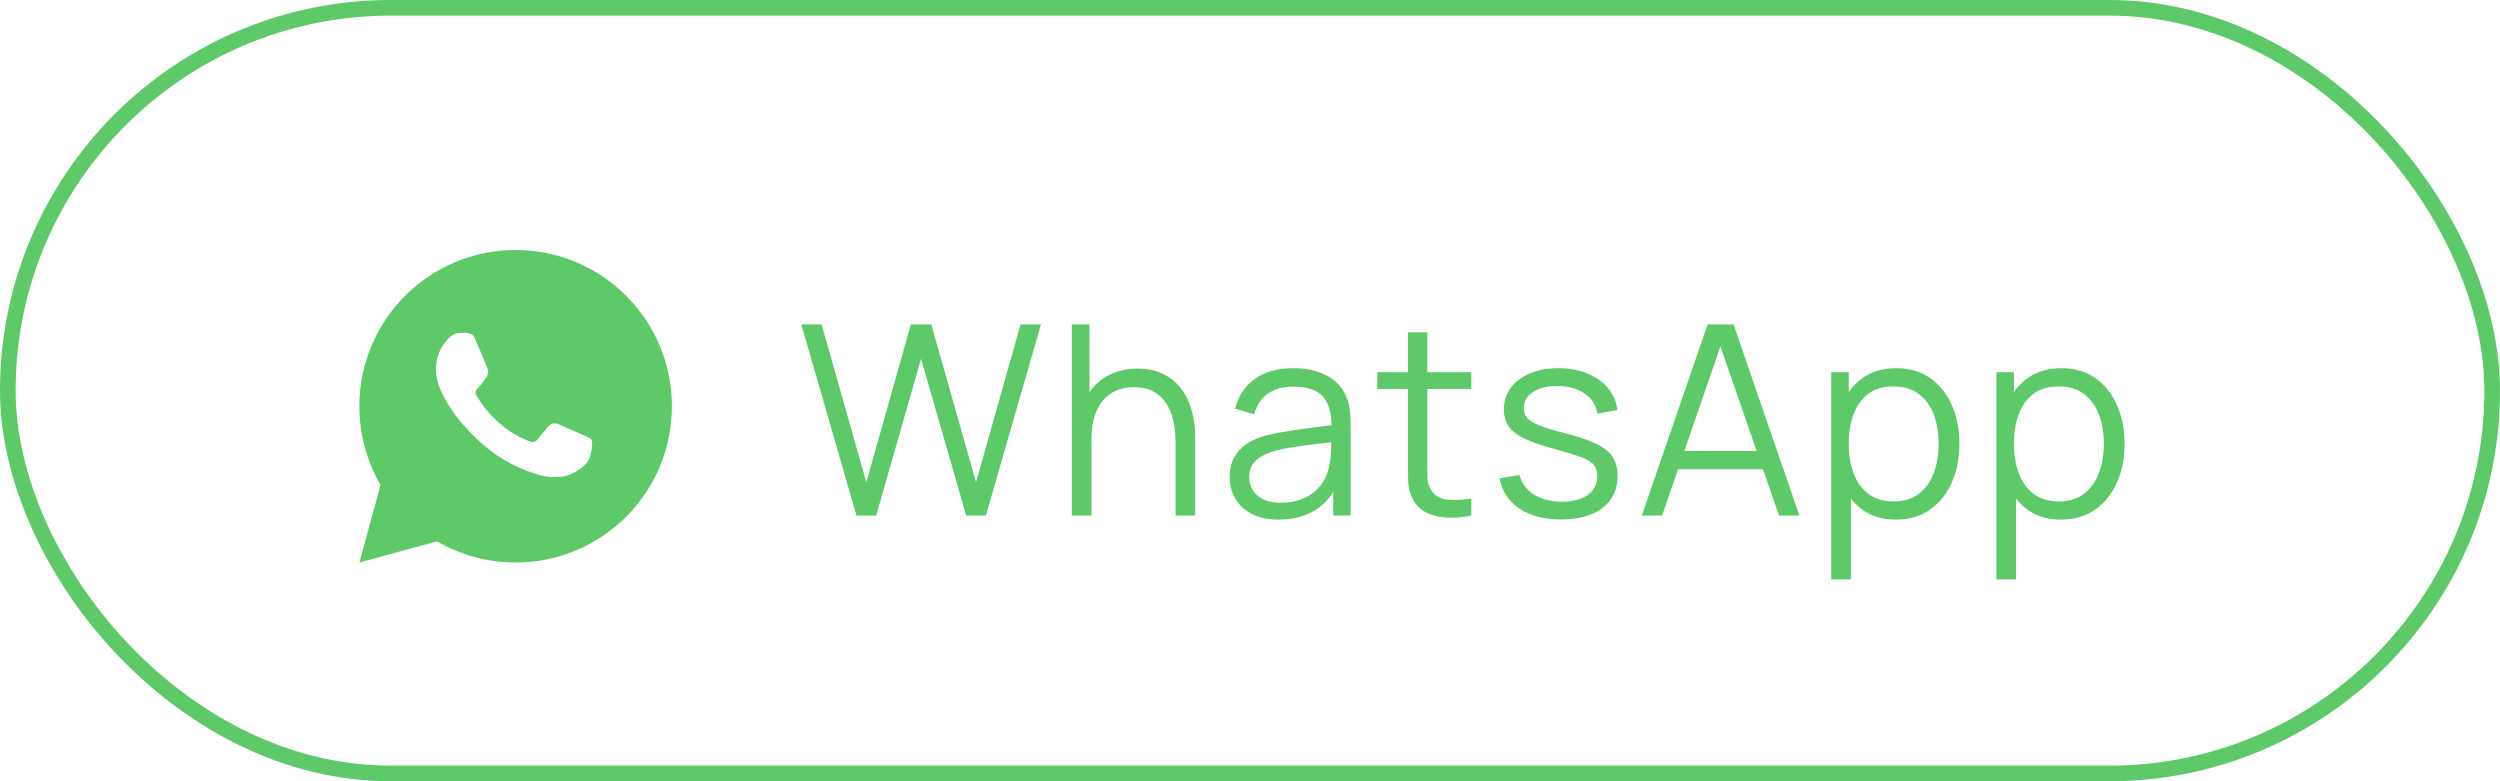
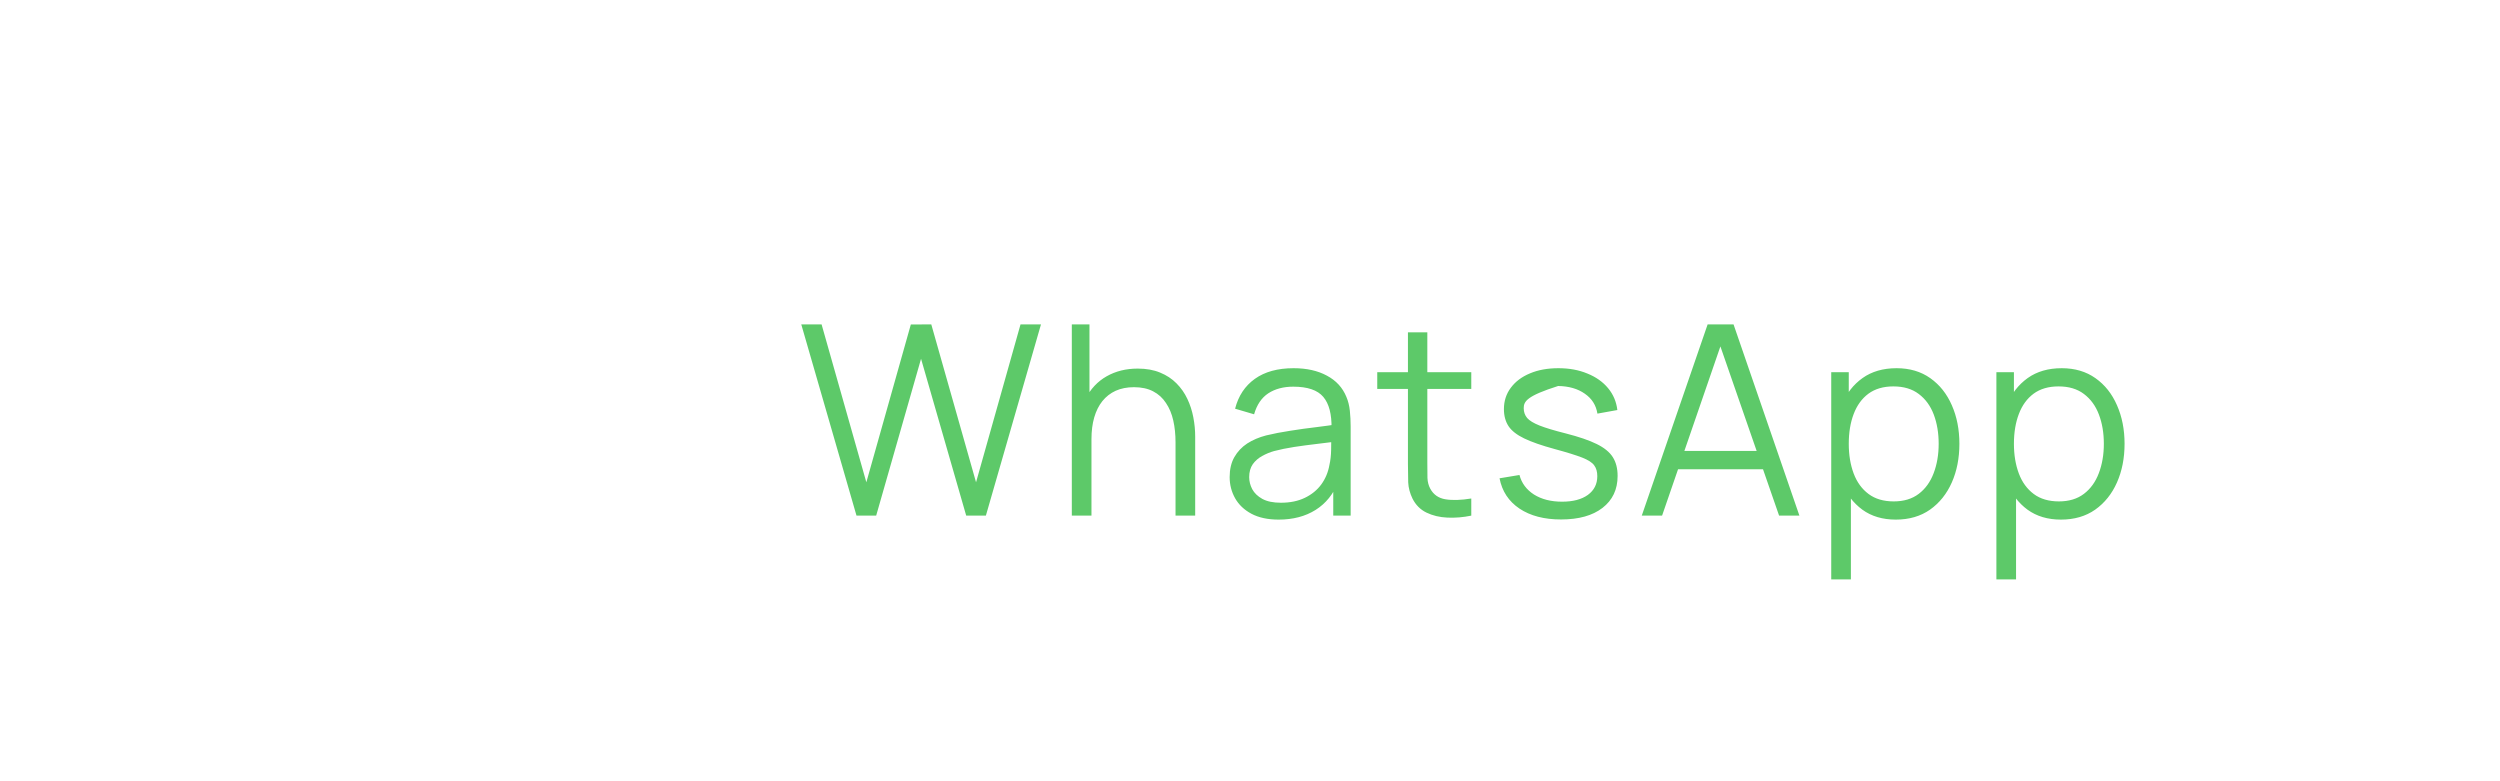
<svg xmlns="http://www.w3.org/2000/svg" width="160" height="50" viewBox="0 0 160 50" fill="none">
-   <rect x="0.5" y="0.5" width="159" height="49" rx="24.5" stroke="#5DC969" />
-   <path d="M33 16C38.523 16 43 20.477 43 26C43 31.523 38.523 36 33 36C31.233 36.003 29.497 35.535 27.97 34.645L23.004 36L24.356 31.032C23.465 29.505 22.997 27.768 23 26C23 20.477 27.477 16 33 16ZM29.592 21.3L29.392 21.308C29.262 21.316 29.136 21.35 29.02 21.408C28.912 21.469 28.812 21.546 28.726 21.636C28.606 21.749 28.538 21.847 28.465 21.942C28.095 22.423 27.896 23.013 27.899 23.62C27.901 24.11 28.029 24.587 28.229 25.033C28.638 25.935 29.311 26.89 30.199 27.775C30.413 27.988 30.623 28.202 30.849 28.401C31.952 29.372 33.267 30.073 34.689 30.447L35.257 30.534C35.442 30.544 35.627 30.53 35.813 30.521C36.104 30.506 36.389 30.427 36.646 30.29C36.777 30.223 36.905 30.149 37.029 30.07C37.029 30.07 37.072 30.042 37.154 29.98C37.289 29.88 37.372 29.809 37.484 29.692C37.567 29.606 37.639 29.505 37.694 29.39C37.772 29.227 37.85 28.916 37.882 28.657C37.906 28.459 37.899 28.351 37.896 28.284C37.892 28.177 37.803 28.066 37.706 28.019L37.124 27.758C37.124 27.758 36.254 27.379 35.722 27.137C35.666 27.113 35.607 27.099 35.546 27.096C35.478 27.089 35.408 27.097 35.343 27.119C35.278 27.14 35.218 27.176 35.168 27.223C35.163 27.221 35.096 27.278 34.373 28.154C34.331 28.21 34.274 28.252 34.209 28.275C34.143 28.298 34.072 28.301 34.005 28.284C33.94 28.267 33.876 28.244 33.814 28.218C33.69 28.166 33.647 28.146 33.562 28.11C32.988 27.86 32.457 27.521 31.987 27.107C31.861 26.997 31.744 26.877 31.624 26.761C31.231 26.384 30.888 25.958 30.604 25.493L30.545 25.398C30.503 25.334 30.468 25.265 30.443 25.193C30.405 25.046 30.504 24.928 30.504 24.928C30.504 24.928 30.747 24.662 30.86 24.518C30.97 24.378 31.063 24.242 31.123 24.145C31.241 23.955 31.278 23.76 31.216 23.609C30.936 22.925 30.646 22.244 30.348 21.568C30.289 21.434 30.114 21.338 29.955 21.319C29.901 21.313 29.847 21.307 29.793 21.303C29.659 21.296 29.524 21.298 29.39 21.307L29.592 21.3Z" fill="#5DC969" />
-   <path d="M54.816 33L51.281 20.76H52.581L55.446 30.866L58.293 20.768L59.602 20.76L62.467 30.866L65.314 20.76H66.623L63.096 33H61.837L58.947 22.962L56.075 33H54.816ZM75.234 33V28.317C75.234 27.806 75.186 27.339 75.09 26.914C74.993 26.483 74.838 26.109 74.622 25.792C74.413 25.469 74.138 25.22 73.798 25.044C73.463 24.868 73.055 24.78 72.574 24.78C72.132 24.78 71.741 24.857 71.401 25.01C71.067 25.163 70.783 25.384 70.551 25.673C70.324 25.956 70.151 26.302 70.032 26.71C69.913 27.118 69.854 27.583 69.854 28.104L68.97 27.909C68.97 26.968 69.134 26.177 69.463 25.537C69.791 24.897 70.245 24.412 70.823 24.084C71.401 23.755 72.064 23.59 72.812 23.59C73.362 23.59 73.84 23.675 74.248 23.846C74.662 24.015 75.01 24.245 75.294 24.534C75.583 24.823 75.815 25.154 75.991 25.529C76.166 25.897 76.294 26.291 76.373 26.71C76.453 27.124 76.492 27.537 76.492 27.951V33H75.234ZM68.596 33V20.76H69.726V27.671H69.854V33H68.596ZM81.835 33.255C81.143 33.255 80.562 33.13 80.092 32.881C79.627 32.632 79.279 32.3 79.046 31.887C78.814 31.473 78.698 31.022 78.698 30.535C78.698 30.036 78.797 29.611 78.996 29.26C79.2 28.903 79.474 28.611 79.82 28.384C80.171 28.158 80.576 27.985 81.035 27.866C81.5 27.753 82.013 27.654 82.574 27.569C83.141 27.478 83.693 27.401 84.231 27.339C84.775 27.271 85.251 27.206 85.659 27.143L85.218 27.416C85.234 26.509 85.059 25.837 84.691 25.401C84.322 24.965 83.682 24.747 82.769 24.747C82.141 24.747 81.608 24.888 81.171 25.172C80.741 25.455 80.438 25.902 80.262 26.515L79.046 26.157C79.256 25.336 79.678 24.698 80.313 24.245C80.948 23.792 81.772 23.565 82.787 23.565C83.625 23.565 84.336 23.724 84.92 24.041C85.509 24.353 85.926 24.806 86.169 25.401C86.283 25.667 86.356 25.965 86.391 26.294C86.424 26.622 86.442 26.956 86.442 27.297V33H85.328V30.697L85.651 30.832C85.339 31.62 84.855 32.221 84.198 32.635C83.54 33.048 82.752 33.255 81.835 33.255ZM81.979 32.175C82.563 32.175 83.073 32.071 83.509 31.861C83.945 31.651 84.297 31.365 84.563 31.003C84.829 30.634 85.002 30.221 85.082 29.762C85.15 29.467 85.186 29.144 85.192 28.793C85.198 28.436 85.201 28.169 85.201 27.994L85.677 28.24C85.251 28.297 84.79 28.353 84.291 28.41C83.798 28.467 83.311 28.532 82.829 28.605C82.353 28.679 81.922 28.767 81.537 28.869C81.276 28.943 81.024 29.047 80.781 29.183C80.537 29.314 80.336 29.489 80.177 29.71C80.024 29.931 79.948 30.206 79.948 30.535C79.948 30.801 80.013 31.059 80.143 31.308C80.279 31.558 80.494 31.765 80.789 31.929C81.089 32.093 81.486 32.175 81.979 32.175ZM94.162 33C93.647 33.108 93.137 33.15 92.632 33.127C92.134 33.105 91.686 32.997 91.289 32.804C90.898 32.612 90.601 32.312 90.397 31.904C90.233 31.564 90.142 31.221 90.125 30.875C90.114 30.524 90.108 30.124 90.108 29.677V21.27H91.349V29.625C91.349 30.011 91.352 30.334 91.357 30.595C91.369 30.849 91.428 31.076 91.536 31.274C91.74 31.654 92.063 31.881 92.505 31.954C92.953 32.028 93.505 32.011 94.162 31.904V33ZM88.144 24.891V23.82H94.162V24.891H88.144ZM99.906 33.246C98.83 33.246 97.943 33.014 97.246 32.55C96.555 32.085 96.13 31.439 95.971 30.611L97.246 30.399C97.382 30.92 97.691 31.337 98.172 31.648C98.66 31.954 99.26 32.108 99.975 32.108C100.671 32.108 101.221 31.963 101.623 31.674C102.026 31.379 102.227 30.98 102.227 30.476C102.227 30.192 102.162 29.963 102.031 29.787C101.907 29.606 101.649 29.439 101.258 29.285C100.867 29.133 100.283 28.951 99.507 28.741C98.674 28.515 98.022 28.288 97.552 28.061C97.082 27.835 96.747 27.574 96.549 27.279C96.351 26.979 96.251 26.614 96.251 26.183C96.251 25.662 96.399 25.206 96.694 24.814C96.988 24.418 97.396 24.112 97.918 23.896C98.439 23.675 99.045 23.565 99.737 23.565C100.428 23.565 101.045 23.678 101.589 23.905C102.139 24.126 102.581 24.438 102.915 24.84C103.25 25.242 103.448 25.71 103.51 26.242L102.235 26.472C102.15 25.934 101.881 25.509 101.428 25.197C100.98 24.88 100.411 24.715 99.719 24.704C99.068 24.687 98.538 24.812 98.13 25.078C97.722 25.339 97.518 25.687 97.518 26.123C97.518 26.367 97.592 26.577 97.739 26.753C97.886 26.922 98.153 27.084 98.538 27.237C98.929 27.39 99.484 27.557 100.204 27.738C101.048 27.954 101.711 28.18 102.193 28.419C102.675 28.657 103.017 28.937 103.221 29.26C103.425 29.583 103.527 29.983 103.527 30.459C103.527 31.326 103.204 32.008 102.558 32.507C101.918 33 101.034 33.246 99.906 33.246ZM105.073 33L109.289 20.76H110.946L115.162 33H113.862L109.858 21.457H110.351L106.373 33H105.073ZM106.951 30.034V28.86H113.275V30.034H106.951ZM121.33 33.255C120.485 33.255 119.771 33.042 119.188 32.617C118.604 32.187 118.162 31.606 117.862 30.875C117.561 30.138 117.411 29.314 117.411 28.401C117.411 27.472 117.561 26.645 117.862 25.919C118.168 25.189 118.615 24.613 119.205 24.194C119.794 23.775 120.519 23.565 121.381 23.565C122.219 23.565 122.939 23.777 123.54 24.203C124.14 24.628 124.599 25.206 124.917 25.936C125.24 26.668 125.401 27.489 125.401 28.401C125.401 29.32 125.24 30.144 124.917 30.875C124.594 31.606 124.129 32.187 123.523 32.617C122.916 33.042 122.185 33.255 121.33 33.255ZM117.199 37.08V23.82H118.321V30.73H118.457V37.08H117.199ZM121.202 32.09C121.842 32.09 122.375 31.929 122.8 31.606C123.225 31.283 123.542 30.844 123.752 30.288C123.967 29.727 124.075 29.099 124.075 28.401C124.075 27.71 123.97 27.087 123.761 26.532C123.551 25.976 123.231 25.537 122.8 25.214C122.375 24.891 121.834 24.73 121.177 24.73C120.536 24.73 120.004 24.885 119.579 25.197C119.159 25.509 118.845 25.942 118.635 26.497C118.425 27.047 118.321 27.682 118.321 28.401C118.321 29.11 118.425 29.744 118.635 30.305C118.845 30.861 119.162 31.297 119.587 31.614C120.012 31.932 120.55 32.09 121.202 32.09ZM131.9 33.255C131.056 33.255 130.342 33.042 129.758 32.617C129.174 32.187 128.732 31.606 128.432 30.875C128.132 30.138 127.982 29.314 127.982 28.401C127.982 27.472 128.132 26.645 128.432 25.919C128.738 25.189 129.186 24.613 129.775 24.194C130.364 23.775 131.09 23.565 131.951 23.565C132.79 23.565 133.509 23.777 134.11 24.203C134.711 24.628 135.17 25.206 135.487 25.936C135.81 26.668 135.972 27.489 135.972 28.401C135.972 29.32 135.81 30.144 135.487 30.875C135.164 31.606 134.699 32.187 134.093 32.617C133.487 33.042 132.756 33.255 131.9 33.255ZM127.769 37.08V23.82H128.891V30.73H129.027V37.08H127.769ZM131.773 32.09C132.413 32.09 132.946 31.929 133.371 31.606C133.796 31.283 134.113 30.844 134.323 30.288C134.538 29.727 134.646 29.099 134.646 28.401C134.646 27.71 134.541 27.087 134.331 26.532C134.121 25.976 133.801 25.537 133.371 25.214C132.946 24.891 132.404 24.73 131.747 24.73C131.107 24.73 130.574 24.885 130.149 25.197C129.73 25.509 129.415 25.942 129.206 26.497C128.996 27.047 128.891 27.682 128.891 28.401C128.891 29.11 128.996 29.744 129.206 30.305C129.415 30.861 129.733 31.297 130.158 31.614C130.583 31.932 131.121 32.09 131.773 32.09Z" fill="#5DC969" />
+   <path d="M54.816 33L51.281 20.76H52.581L55.446 30.866L58.293 20.768L59.602 20.76L62.467 30.866L65.314 20.76H66.623L63.096 33H61.837L58.947 22.962L56.075 33H54.816ZM75.234 33V28.317C75.234 27.806 75.186 27.339 75.09 26.914C74.993 26.483 74.838 26.109 74.622 25.792C74.413 25.469 74.138 25.22 73.798 25.044C73.463 24.868 73.055 24.78 72.574 24.78C72.132 24.78 71.741 24.857 71.401 25.01C71.067 25.163 70.783 25.384 70.551 25.673C70.324 25.956 70.151 26.302 70.032 26.71C69.913 27.118 69.854 27.583 69.854 28.104L68.97 27.909C68.97 26.968 69.134 26.177 69.463 25.537C69.791 24.897 70.245 24.412 70.823 24.084C71.401 23.755 72.064 23.59 72.812 23.59C73.362 23.59 73.84 23.675 74.248 23.846C74.662 24.015 75.01 24.245 75.294 24.534C75.583 24.823 75.815 25.154 75.991 25.529C76.166 25.897 76.294 26.291 76.373 26.71C76.453 27.124 76.492 27.537 76.492 27.951V33H75.234ZM68.596 33V20.76H69.726V27.671H69.854V33H68.596ZM81.835 33.255C81.143 33.255 80.562 33.13 80.092 32.881C79.627 32.632 79.279 32.3 79.046 31.887C78.814 31.473 78.698 31.022 78.698 30.535C78.698 30.036 78.797 29.611 78.996 29.26C79.2 28.903 79.474 28.611 79.82 28.384C80.171 28.158 80.576 27.985 81.035 27.866C81.5 27.753 82.013 27.654 82.574 27.569C83.141 27.478 83.693 27.401 84.231 27.339C84.775 27.271 85.251 27.206 85.659 27.143L85.218 27.416C85.234 26.509 85.059 25.837 84.691 25.401C84.322 24.965 83.682 24.747 82.769 24.747C82.141 24.747 81.608 24.888 81.171 25.172C80.741 25.455 80.438 25.902 80.262 26.515L79.046 26.157C79.256 25.336 79.678 24.698 80.313 24.245C80.948 23.792 81.772 23.565 82.787 23.565C83.625 23.565 84.336 23.724 84.92 24.041C85.509 24.353 85.926 24.806 86.169 25.401C86.283 25.667 86.356 25.965 86.391 26.294C86.424 26.622 86.442 26.956 86.442 27.297V33H85.328V30.697L85.651 30.832C85.339 31.62 84.855 32.221 84.198 32.635C83.54 33.048 82.752 33.255 81.835 33.255ZM81.979 32.175C82.563 32.175 83.073 32.071 83.509 31.861C83.945 31.651 84.297 31.365 84.563 31.003C84.829 30.634 85.002 30.221 85.082 29.762C85.15 29.467 85.186 29.144 85.192 28.793C85.198 28.436 85.201 28.169 85.201 27.994L85.677 28.24C85.251 28.297 84.79 28.353 84.291 28.41C83.798 28.467 83.311 28.532 82.829 28.605C82.353 28.679 81.922 28.767 81.537 28.869C81.276 28.943 81.024 29.047 80.781 29.183C80.537 29.314 80.336 29.489 80.177 29.71C80.024 29.931 79.948 30.206 79.948 30.535C79.948 30.801 80.013 31.059 80.143 31.308C80.279 31.558 80.494 31.765 80.789 31.929C81.089 32.093 81.486 32.175 81.979 32.175ZM94.162 33C93.647 33.108 93.137 33.15 92.632 33.127C92.134 33.105 91.686 32.997 91.289 32.804C90.898 32.612 90.601 32.312 90.397 31.904C90.233 31.564 90.142 31.221 90.125 30.875C90.114 30.524 90.108 30.124 90.108 29.677V21.27H91.349V29.625C91.349 30.011 91.352 30.334 91.357 30.595C91.369 30.849 91.428 31.076 91.536 31.274C91.74 31.654 92.063 31.881 92.505 31.954C92.953 32.028 93.505 32.011 94.162 31.904V33ZM88.144 24.891V23.82H94.162V24.891H88.144ZM99.906 33.246C98.83 33.246 97.943 33.014 97.246 32.55C96.555 32.085 96.13 31.439 95.971 30.611L97.246 30.399C97.382 30.92 97.691 31.337 98.172 31.648C98.66 31.954 99.26 32.108 99.975 32.108C100.671 32.108 101.221 31.963 101.623 31.674C102.026 31.379 102.227 30.98 102.227 30.476C102.227 30.192 102.162 29.963 102.031 29.787C101.907 29.606 101.649 29.439 101.258 29.285C100.867 29.133 100.283 28.951 99.507 28.741C98.674 28.515 98.022 28.288 97.552 28.061C97.082 27.835 96.747 27.574 96.549 27.279C96.351 26.979 96.251 26.614 96.251 26.183C96.251 25.662 96.399 25.206 96.694 24.814C96.988 24.418 97.396 24.112 97.918 23.896C98.439 23.675 99.045 23.565 99.737 23.565C100.428 23.565 101.045 23.678 101.589 23.905C102.139 24.126 102.581 24.438 102.915 24.84C103.25 25.242 103.448 25.71 103.51 26.242L102.235 26.472C102.15 25.934 101.881 25.509 101.428 25.197C100.98 24.88 100.411 24.715 99.719 24.704C97.722 25.339 97.518 25.687 97.518 26.123C97.518 26.367 97.592 26.577 97.739 26.753C97.886 26.922 98.153 27.084 98.538 27.237C98.929 27.39 99.484 27.557 100.204 27.738C101.048 27.954 101.711 28.18 102.193 28.419C102.675 28.657 103.017 28.937 103.221 29.26C103.425 29.583 103.527 29.983 103.527 30.459C103.527 31.326 103.204 32.008 102.558 32.507C101.918 33 101.034 33.246 99.906 33.246ZM105.073 33L109.289 20.76H110.946L115.162 33H113.862L109.858 21.457H110.351L106.373 33H105.073ZM106.951 30.034V28.86H113.275V30.034H106.951ZM121.33 33.255C120.485 33.255 119.771 33.042 119.188 32.617C118.604 32.187 118.162 31.606 117.862 30.875C117.561 30.138 117.411 29.314 117.411 28.401C117.411 27.472 117.561 26.645 117.862 25.919C118.168 25.189 118.615 24.613 119.205 24.194C119.794 23.775 120.519 23.565 121.381 23.565C122.219 23.565 122.939 23.777 123.54 24.203C124.14 24.628 124.599 25.206 124.917 25.936C125.24 26.668 125.401 27.489 125.401 28.401C125.401 29.32 125.24 30.144 124.917 30.875C124.594 31.606 124.129 32.187 123.523 32.617C122.916 33.042 122.185 33.255 121.33 33.255ZM117.199 37.08V23.82H118.321V30.73H118.457V37.08H117.199ZM121.202 32.09C121.842 32.09 122.375 31.929 122.8 31.606C123.225 31.283 123.542 30.844 123.752 30.288C123.967 29.727 124.075 29.099 124.075 28.401C124.075 27.71 123.97 27.087 123.761 26.532C123.551 25.976 123.231 25.537 122.8 25.214C122.375 24.891 121.834 24.73 121.177 24.73C120.536 24.73 120.004 24.885 119.579 25.197C119.159 25.509 118.845 25.942 118.635 26.497C118.425 27.047 118.321 27.682 118.321 28.401C118.321 29.11 118.425 29.744 118.635 30.305C118.845 30.861 119.162 31.297 119.587 31.614C120.012 31.932 120.55 32.09 121.202 32.09ZM131.9 33.255C131.056 33.255 130.342 33.042 129.758 32.617C129.174 32.187 128.732 31.606 128.432 30.875C128.132 30.138 127.982 29.314 127.982 28.401C127.982 27.472 128.132 26.645 128.432 25.919C128.738 25.189 129.186 24.613 129.775 24.194C130.364 23.775 131.09 23.565 131.951 23.565C132.79 23.565 133.509 23.777 134.11 24.203C134.711 24.628 135.17 25.206 135.487 25.936C135.81 26.668 135.972 27.489 135.972 28.401C135.972 29.32 135.81 30.144 135.487 30.875C135.164 31.606 134.699 32.187 134.093 32.617C133.487 33.042 132.756 33.255 131.9 33.255ZM127.769 37.08V23.82H128.891V30.73H129.027V37.08H127.769ZM131.773 32.09C132.413 32.09 132.946 31.929 133.371 31.606C133.796 31.283 134.113 30.844 134.323 30.288C134.538 29.727 134.646 29.099 134.646 28.401C134.646 27.71 134.541 27.087 134.331 26.532C134.121 25.976 133.801 25.537 133.371 25.214C132.946 24.891 132.404 24.73 131.747 24.73C131.107 24.73 130.574 24.885 130.149 25.197C129.73 25.509 129.415 25.942 129.206 26.497C128.996 27.047 128.891 27.682 128.891 28.401C128.891 29.11 128.996 29.744 129.206 30.305C129.415 30.861 129.733 31.297 130.158 31.614C130.583 31.932 131.121 32.09 131.773 32.09Z" fill="#5DC969" />
</svg>